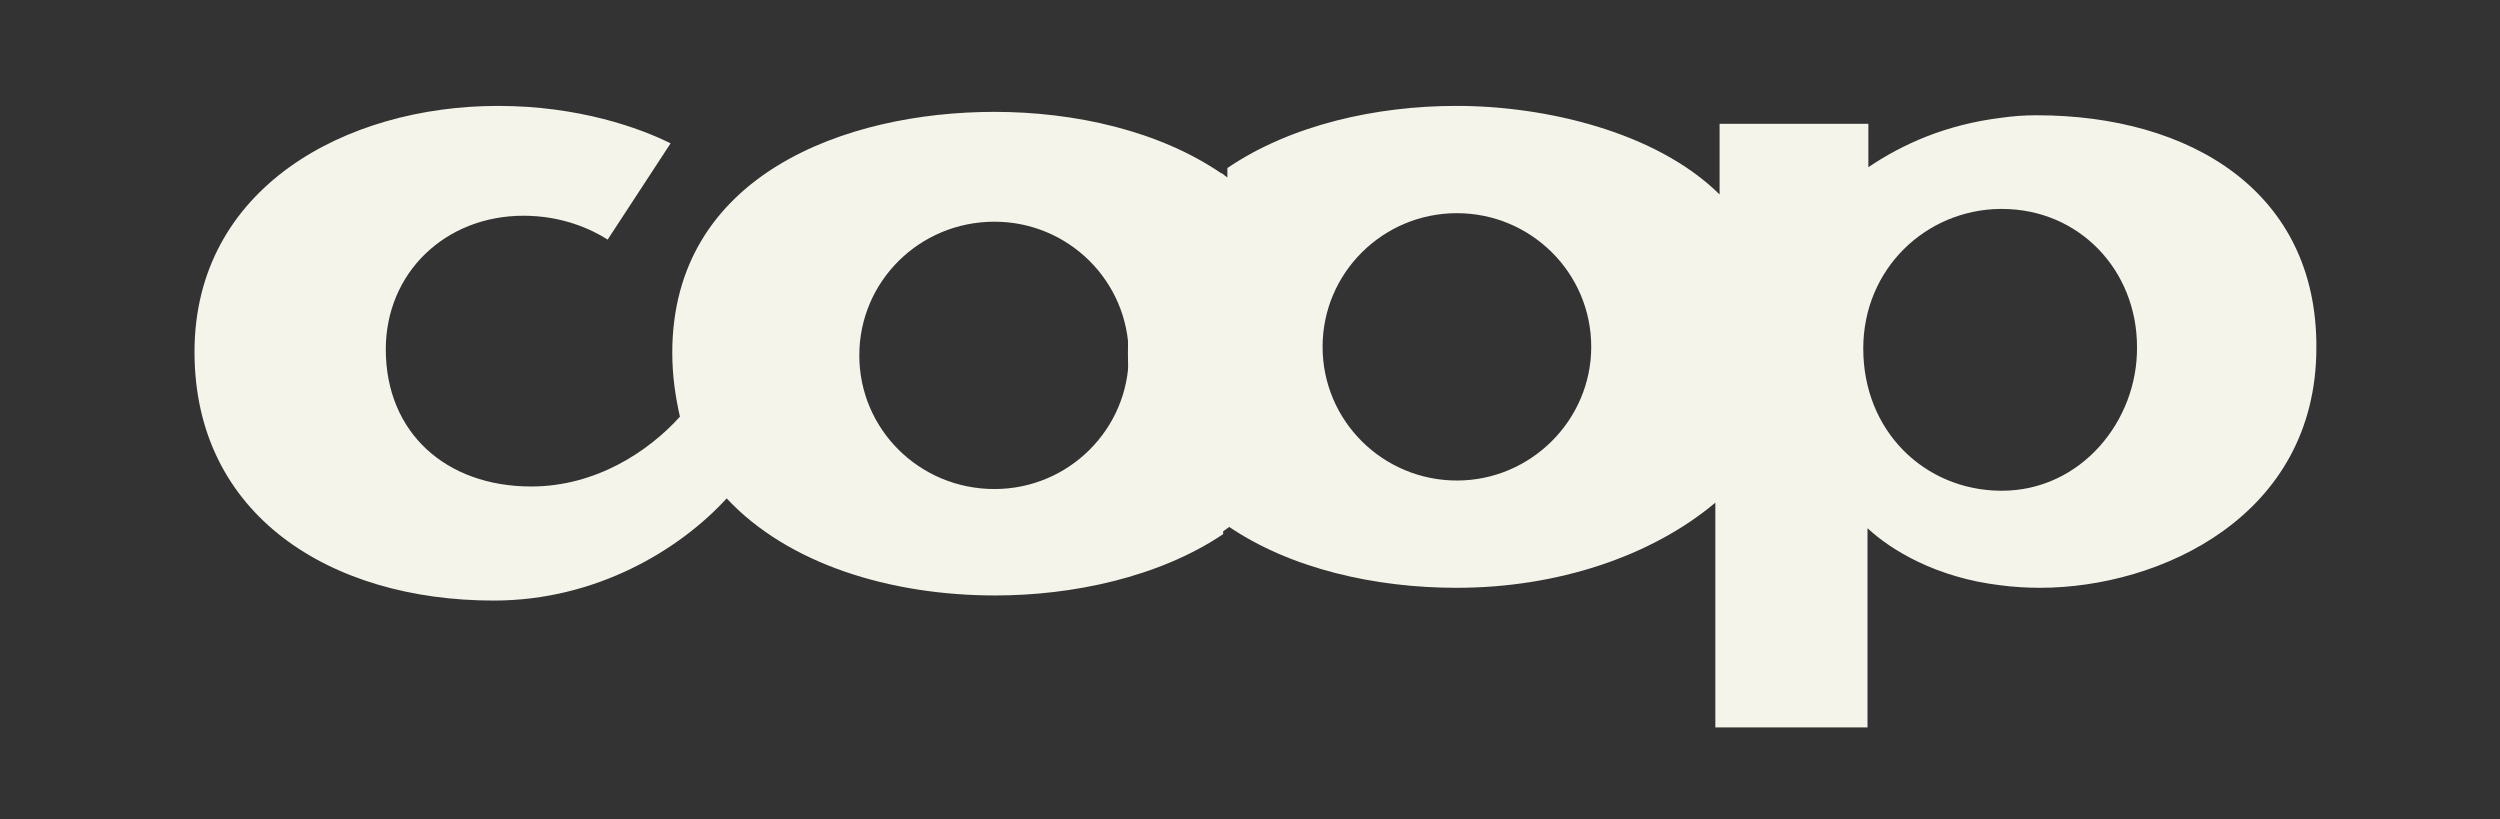
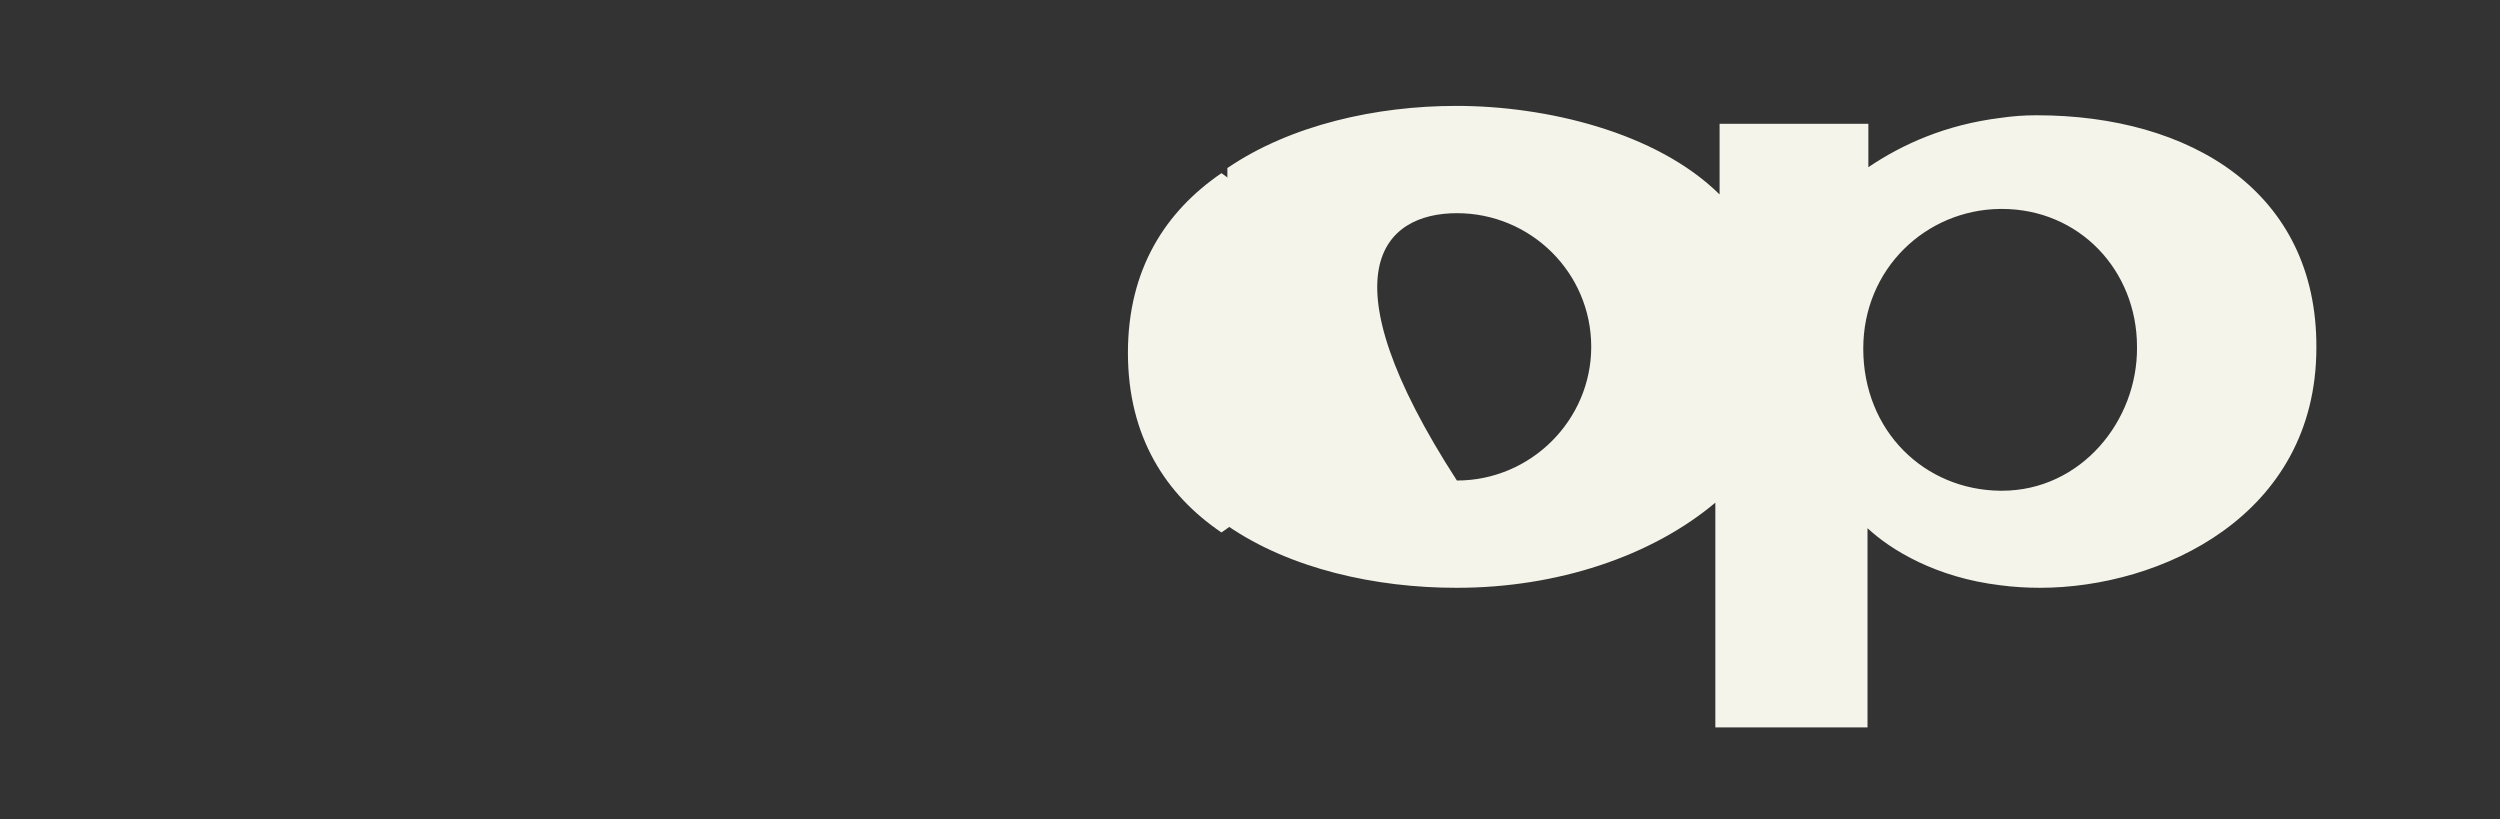
<svg xmlns="http://www.w3.org/2000/svg" width="177" height="58" viewBox="0 0 177 58" fill="none">
  <rect x="0" y="0" width="177" height="58" fill="#333333" stroke="none" />
-   <path fill-rule="evenodd" clip-rule="evenodd" d="M70.409 34.624C65.112 34.624 60.839 30.404 60.839 25.16C60.839 19.916 65.112 15.696 70.409 15.696C75.645 15.696 79.918 19.916 79.918 25.16C79.918 30.404 75.645 34.624 70.409 34.624ZM86.539 12.32C82.085 9.246 76.066 7.92 70.409 7.92C59.876 7.92 47.597 12.381 47.597 24.979C47.597 26.667 47.838 28.174 48.139 29.5C45.912 31.971 42.18 34.443 37.606 34.443C31.587 34.443 27.314 30.645 27.314 24.738C27.314 19.313 31.527 15.274 37.064 15.274C39.833 15.274 41.879 16.238 43.023 16.962L47.477 10.15C45.31 9.065 40.977 7.498 35.259 7.498C24.485 7.498 13.771 13.285 13.771 24.919C13.771 36.492 23.402 42.52 34.958 42.52C42.24 42.52 48.139 38.903 51.449 35.287C55.783 39.928 63.005 42.158 70.469 42.158C75.886 42.158 82.025 40.893 86.599 37.818V12.32H86.539Z" fill="#F4F4EA" />
-   <path fill-rule="evenodd" clip-rule="evenodd" d="M141.73 34.744H141.609C136.253 34.684 131.919 30.525 131.919 24.678C131.919 19.011 136.373 14.852 141.609 14.792H141.73C147.207 14.792 151.3 19.132 151.3 24.557C151.36 29.801 147.327 34.744 141.73 34.744ZM103.149 34.021C97.913 34.021 93.639 29.801 93.639 24.557C93.639 19.313 97.913 15.093 103.149 15.093C108.386 15.093 112.659 19.313 112.659 24.557C112.659 29.741 108.386 34.021 103.149 34.021ZM144.197 8.161C143.295 8.161 142.512 8.221 141.67 8.342C137.757 8.824 134.688 10.211 132.28 11.838V8.764H121.747V13.767C117.233 9.306 109.349 7.498 103.149 7.498H103.089C97.492 7.498 91.412 8.824 86.898 11.898V37.216C91.352 40.29 97.431 41.616 103.089 41.616H103.149C110.251 41.616 116.932 39.386 121.446 35.588V51.502H132.22V37.397C133.905 38.964 137.095 40.893 141.609 41.435C142.512 41.556 143.475 41.616 144.438 41.616C152.925 41.616 163.999 36.553 163.999 24.617C164.06 13.586 155.092 8.161 144.197 8.161Z" fill="#F4F4EA" />
+   <path fill-rule="evenodd" clip-rule="evenodd" d="M141.73 34.744H141.609C136.253 34.684 131.919 30.525 131.919 24.678C131.919 19.011 136.373 14.852 141.609 14.792H141.73C147.207 14.792 151.3 19.132 151.3 24.557C151.36 29.801 147.327 34.744 141.73 34.744ZM103.149 34.021C93.639 19.313 97.913 15.093 103.149 15.093C108.386 15.093 112.659 19.313 112.659 24.557C112.659 29.741 108.386 34.021 103.149 34.021ZM144.197 8.161C143.295 8.161 142.512 8.221 141.67 8.342C137.757 8.824 134.688 10.211 132.28 11.838V8.764H121.747V13.767C117.233 9.306 109.349 7.498 103.149 7.498H103.089C97.492 7.498 91.412 8.824 86.898 11.898V37.216C91.352 40.29 97.431 41.616 103.089 41.616H103.149C110.251 41.616 116.932 39.386 121.446 35.588V51.502H132.22V37.397C133.905 38.964 137.095 40.893 141.609 41.435C142.512 41.556 143.475 41.616 144.438 41.616C152.925 41.616 163.999 36.553 163.999 24.617C164.06 13.586 155.092 8.161 144.197 8.161Z" fill="#F4F4EA" />
  <path fill-rule="evenodd" clip-rule="evenodd" d="M86.478 37.699C82.566 35.046 79.857 30.947 79.857 24.98C79.857 19.072 82.506 14.973 86.478 12.261C90.39 14.973 93.099 19.072 93.099 24.98C93.099 30.887 90.451 34.986 86.478 37.699Z" fill="#F4F4EA" />
</svg>